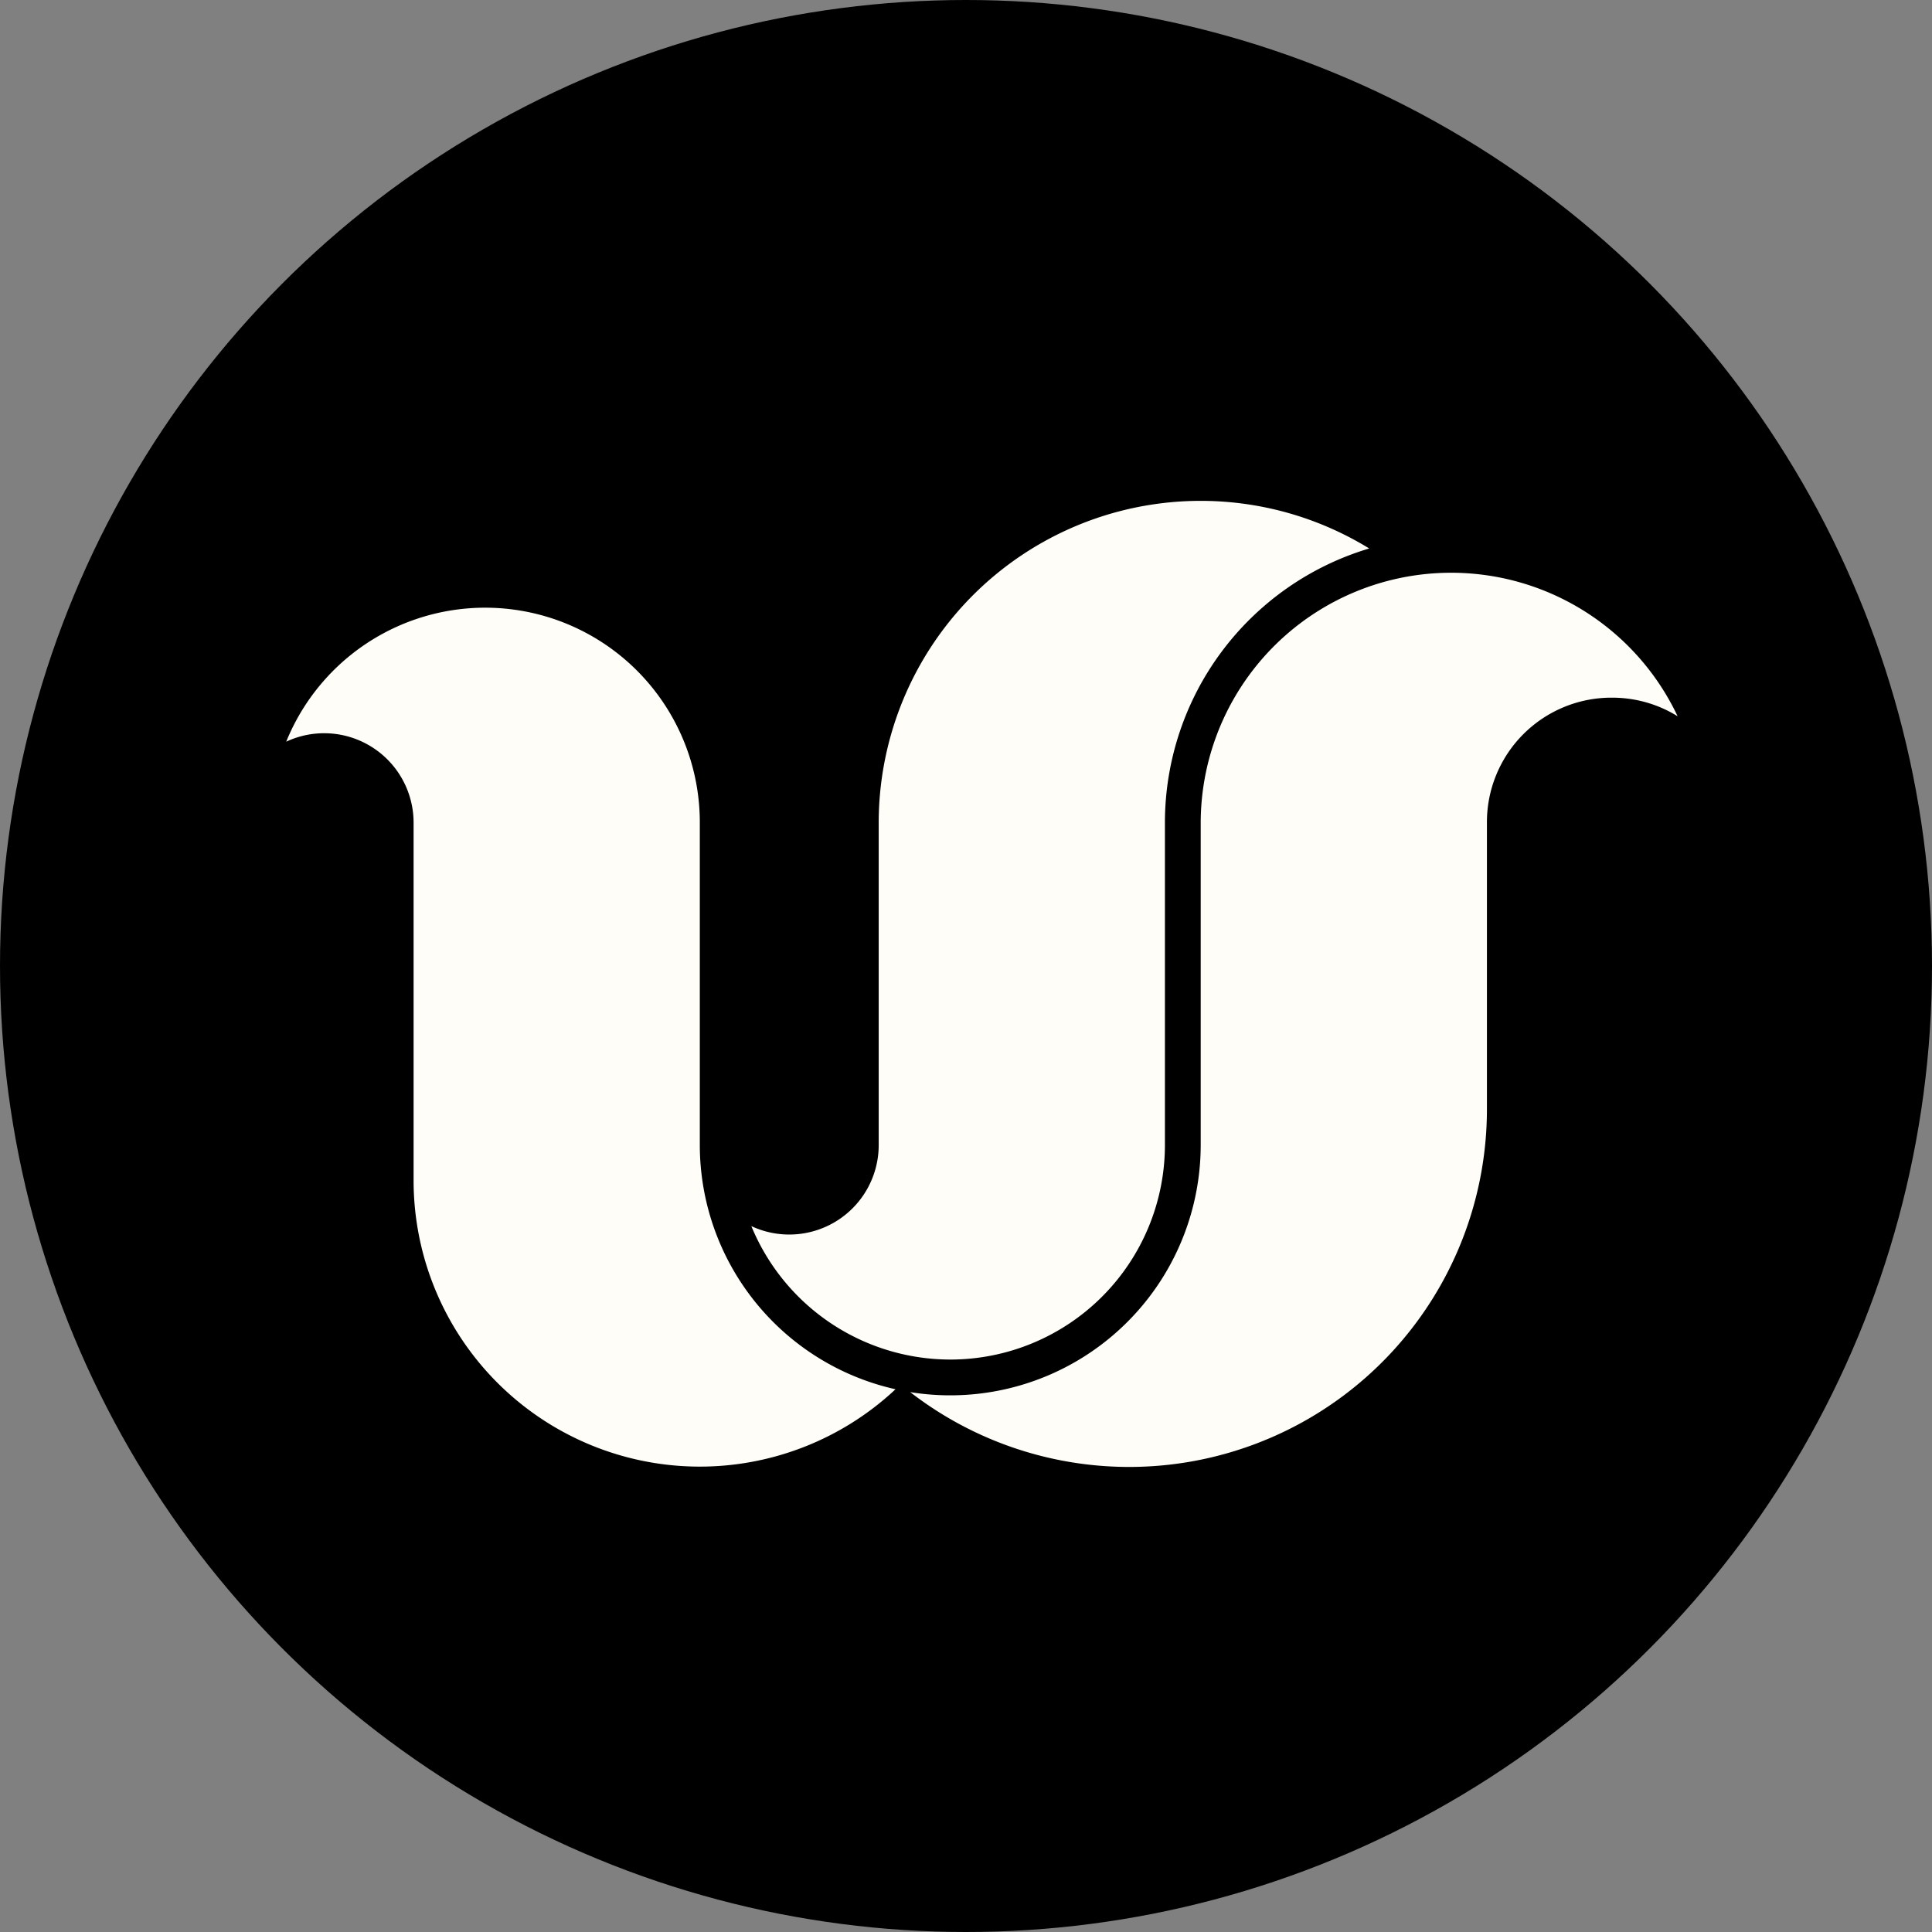
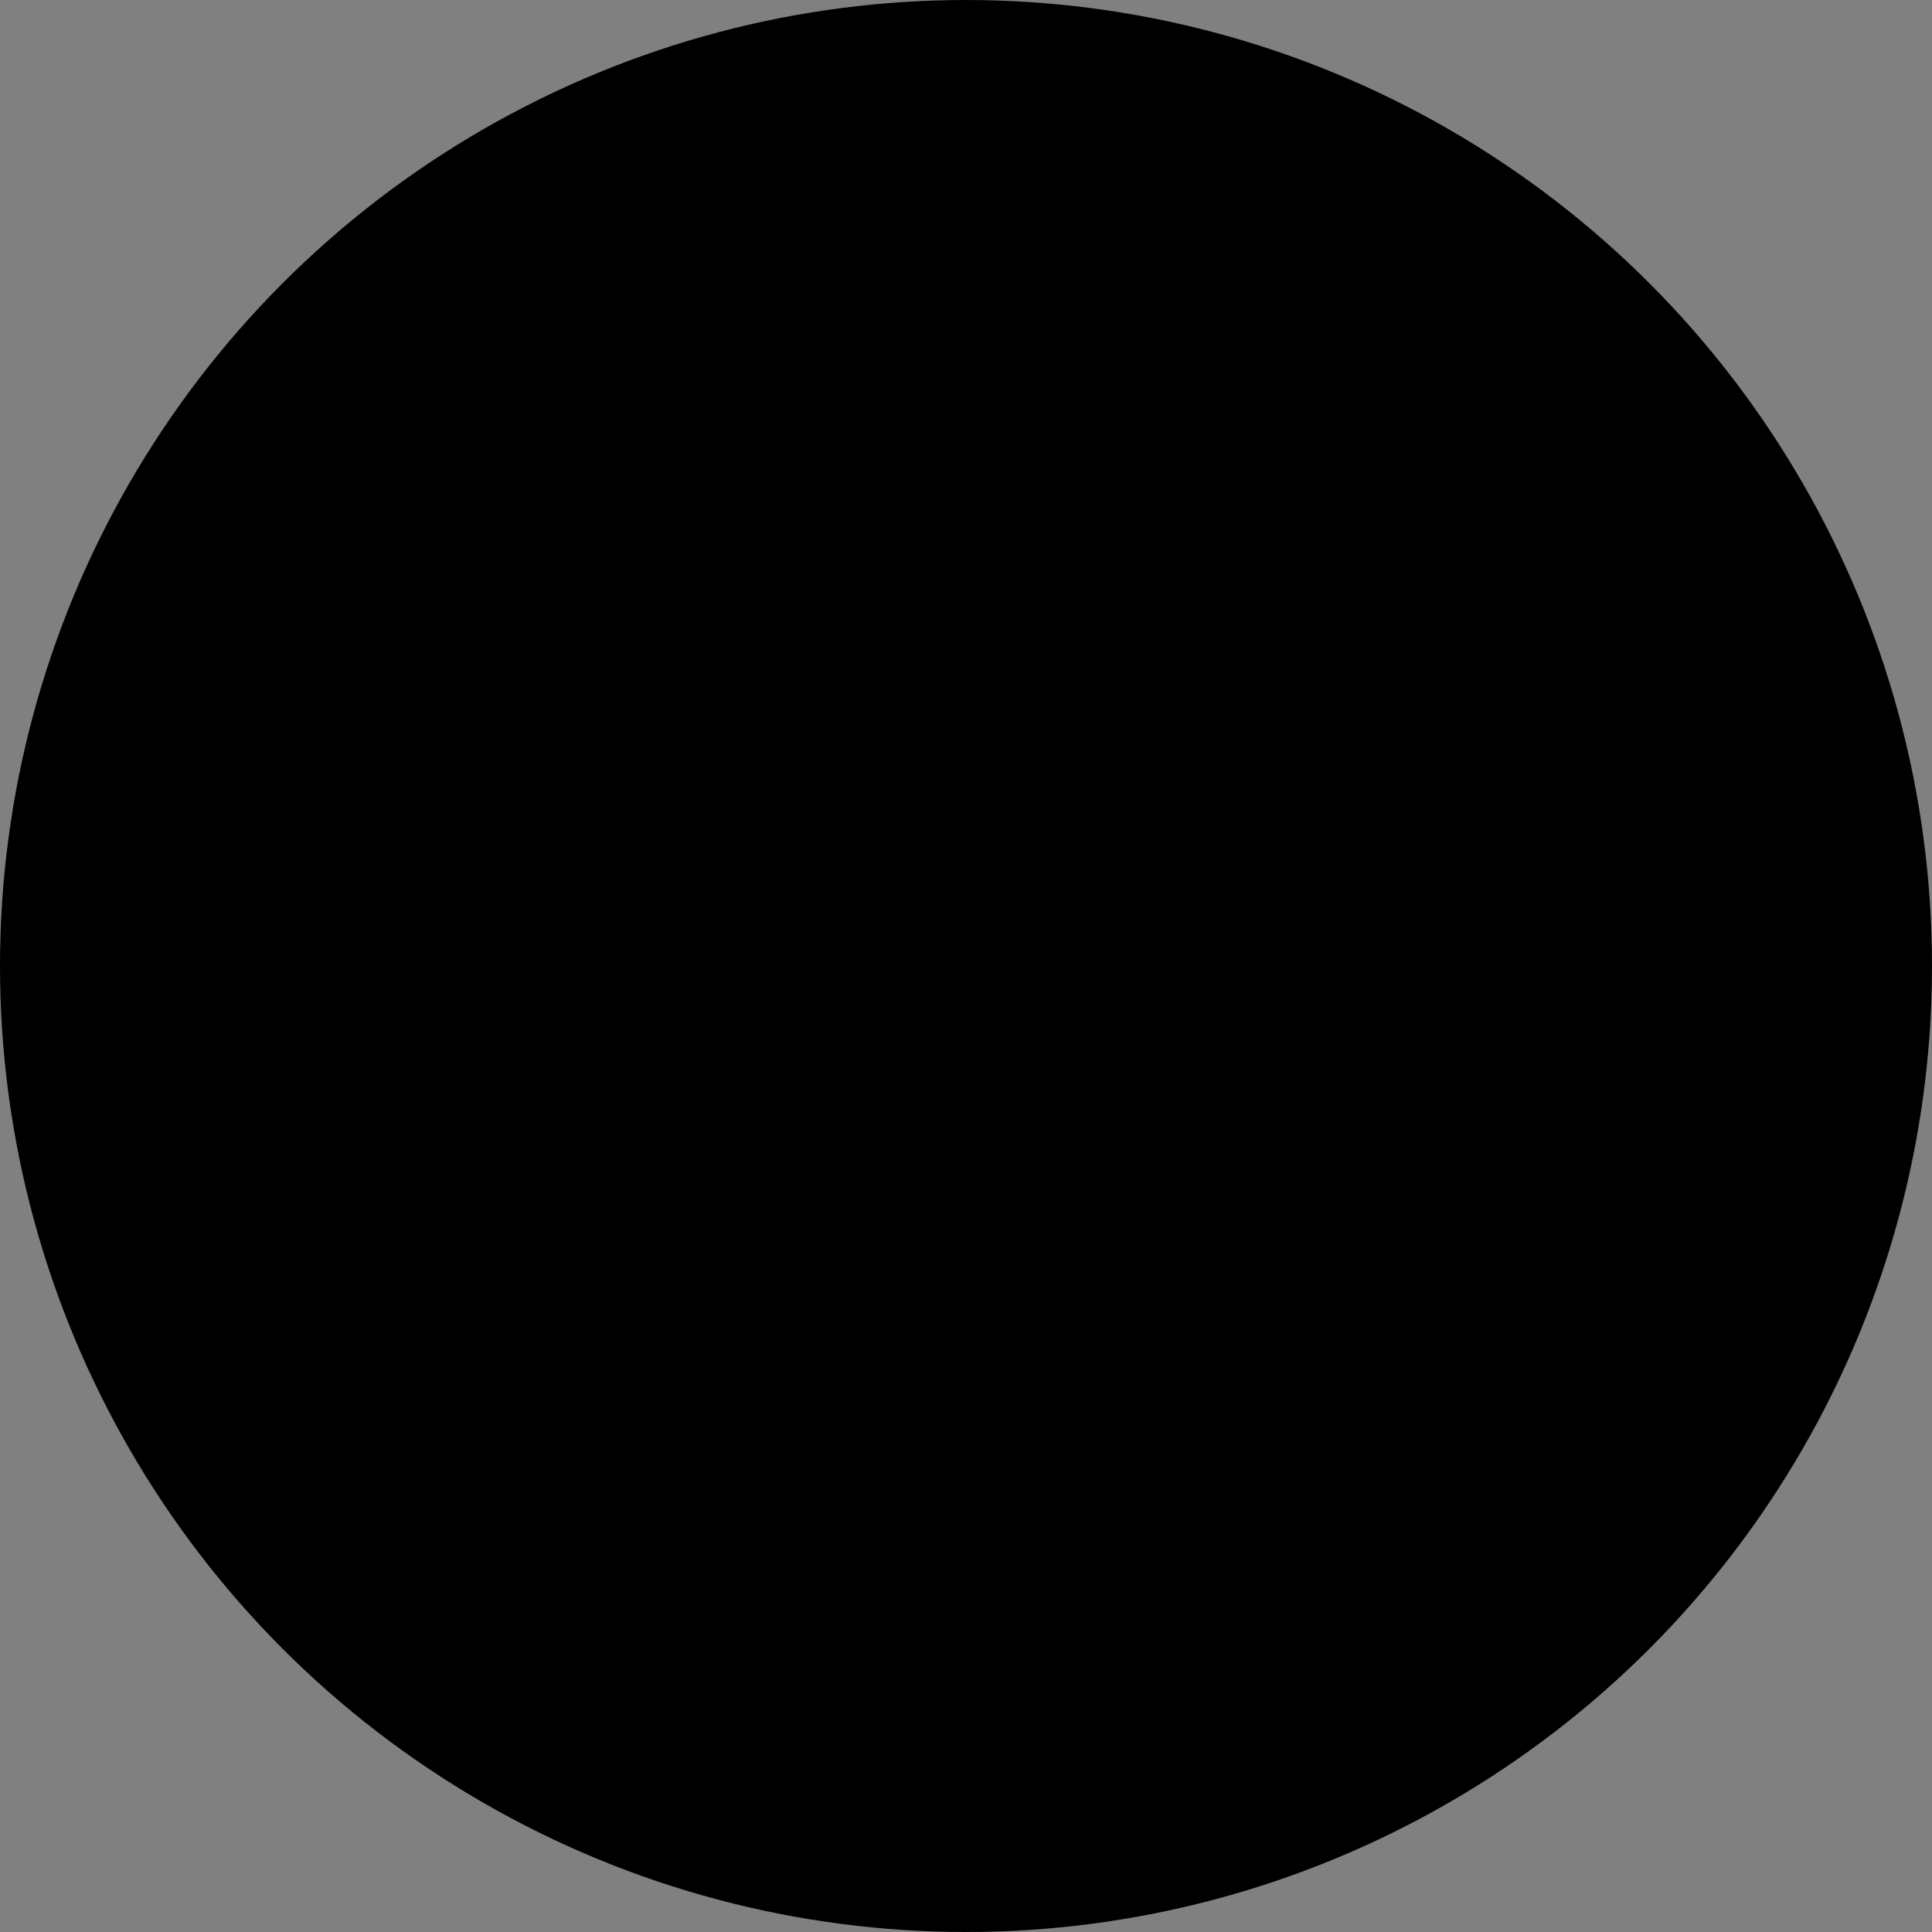
<svg xmlns="http://www.w3.org/2000/svg" fill="none" viewBox="0 0 54 54">
  <rect x="0" y="0" width="54" height="54" fill="#808080" stroke="none" />
  <circle cx="27" cy="27" fill="#000" r="27" />
  <g fill="#fffdf7">
-     <path clip-rule="evenodd" d="m25.03 38.83a7 7 0 0 1 -5.47-6.83v-9a6 6 0 0 0 -11.56-2.27 2.5 2.5 0 0 1 3.56 2.27v10a8 8 0 0 0 13.47 5.83zm8.53-6.83a7 7 0 0 1 -8.12 6.91 10 10 0 0 0 16.12-7.91v-8a3.48 3.48 0 0 1 3.5-3.5c.67 0 1.3.19 1.83.52a7 7 0 0 0 -13.33 2.98z" fill-rule="evenodd" />
-     <path d="m24.56 32a2.5 2.5 0 0 1 -3.56 2.27 6.02 6.02 0 0 0 5.56 3.73 6 6 0 0 0 6-6v-9a8 8 0 0 1 5.71-7.67 9 9 0 0 0 -13.71 7.67z" />
-   </g>
+     </g>
</svg>